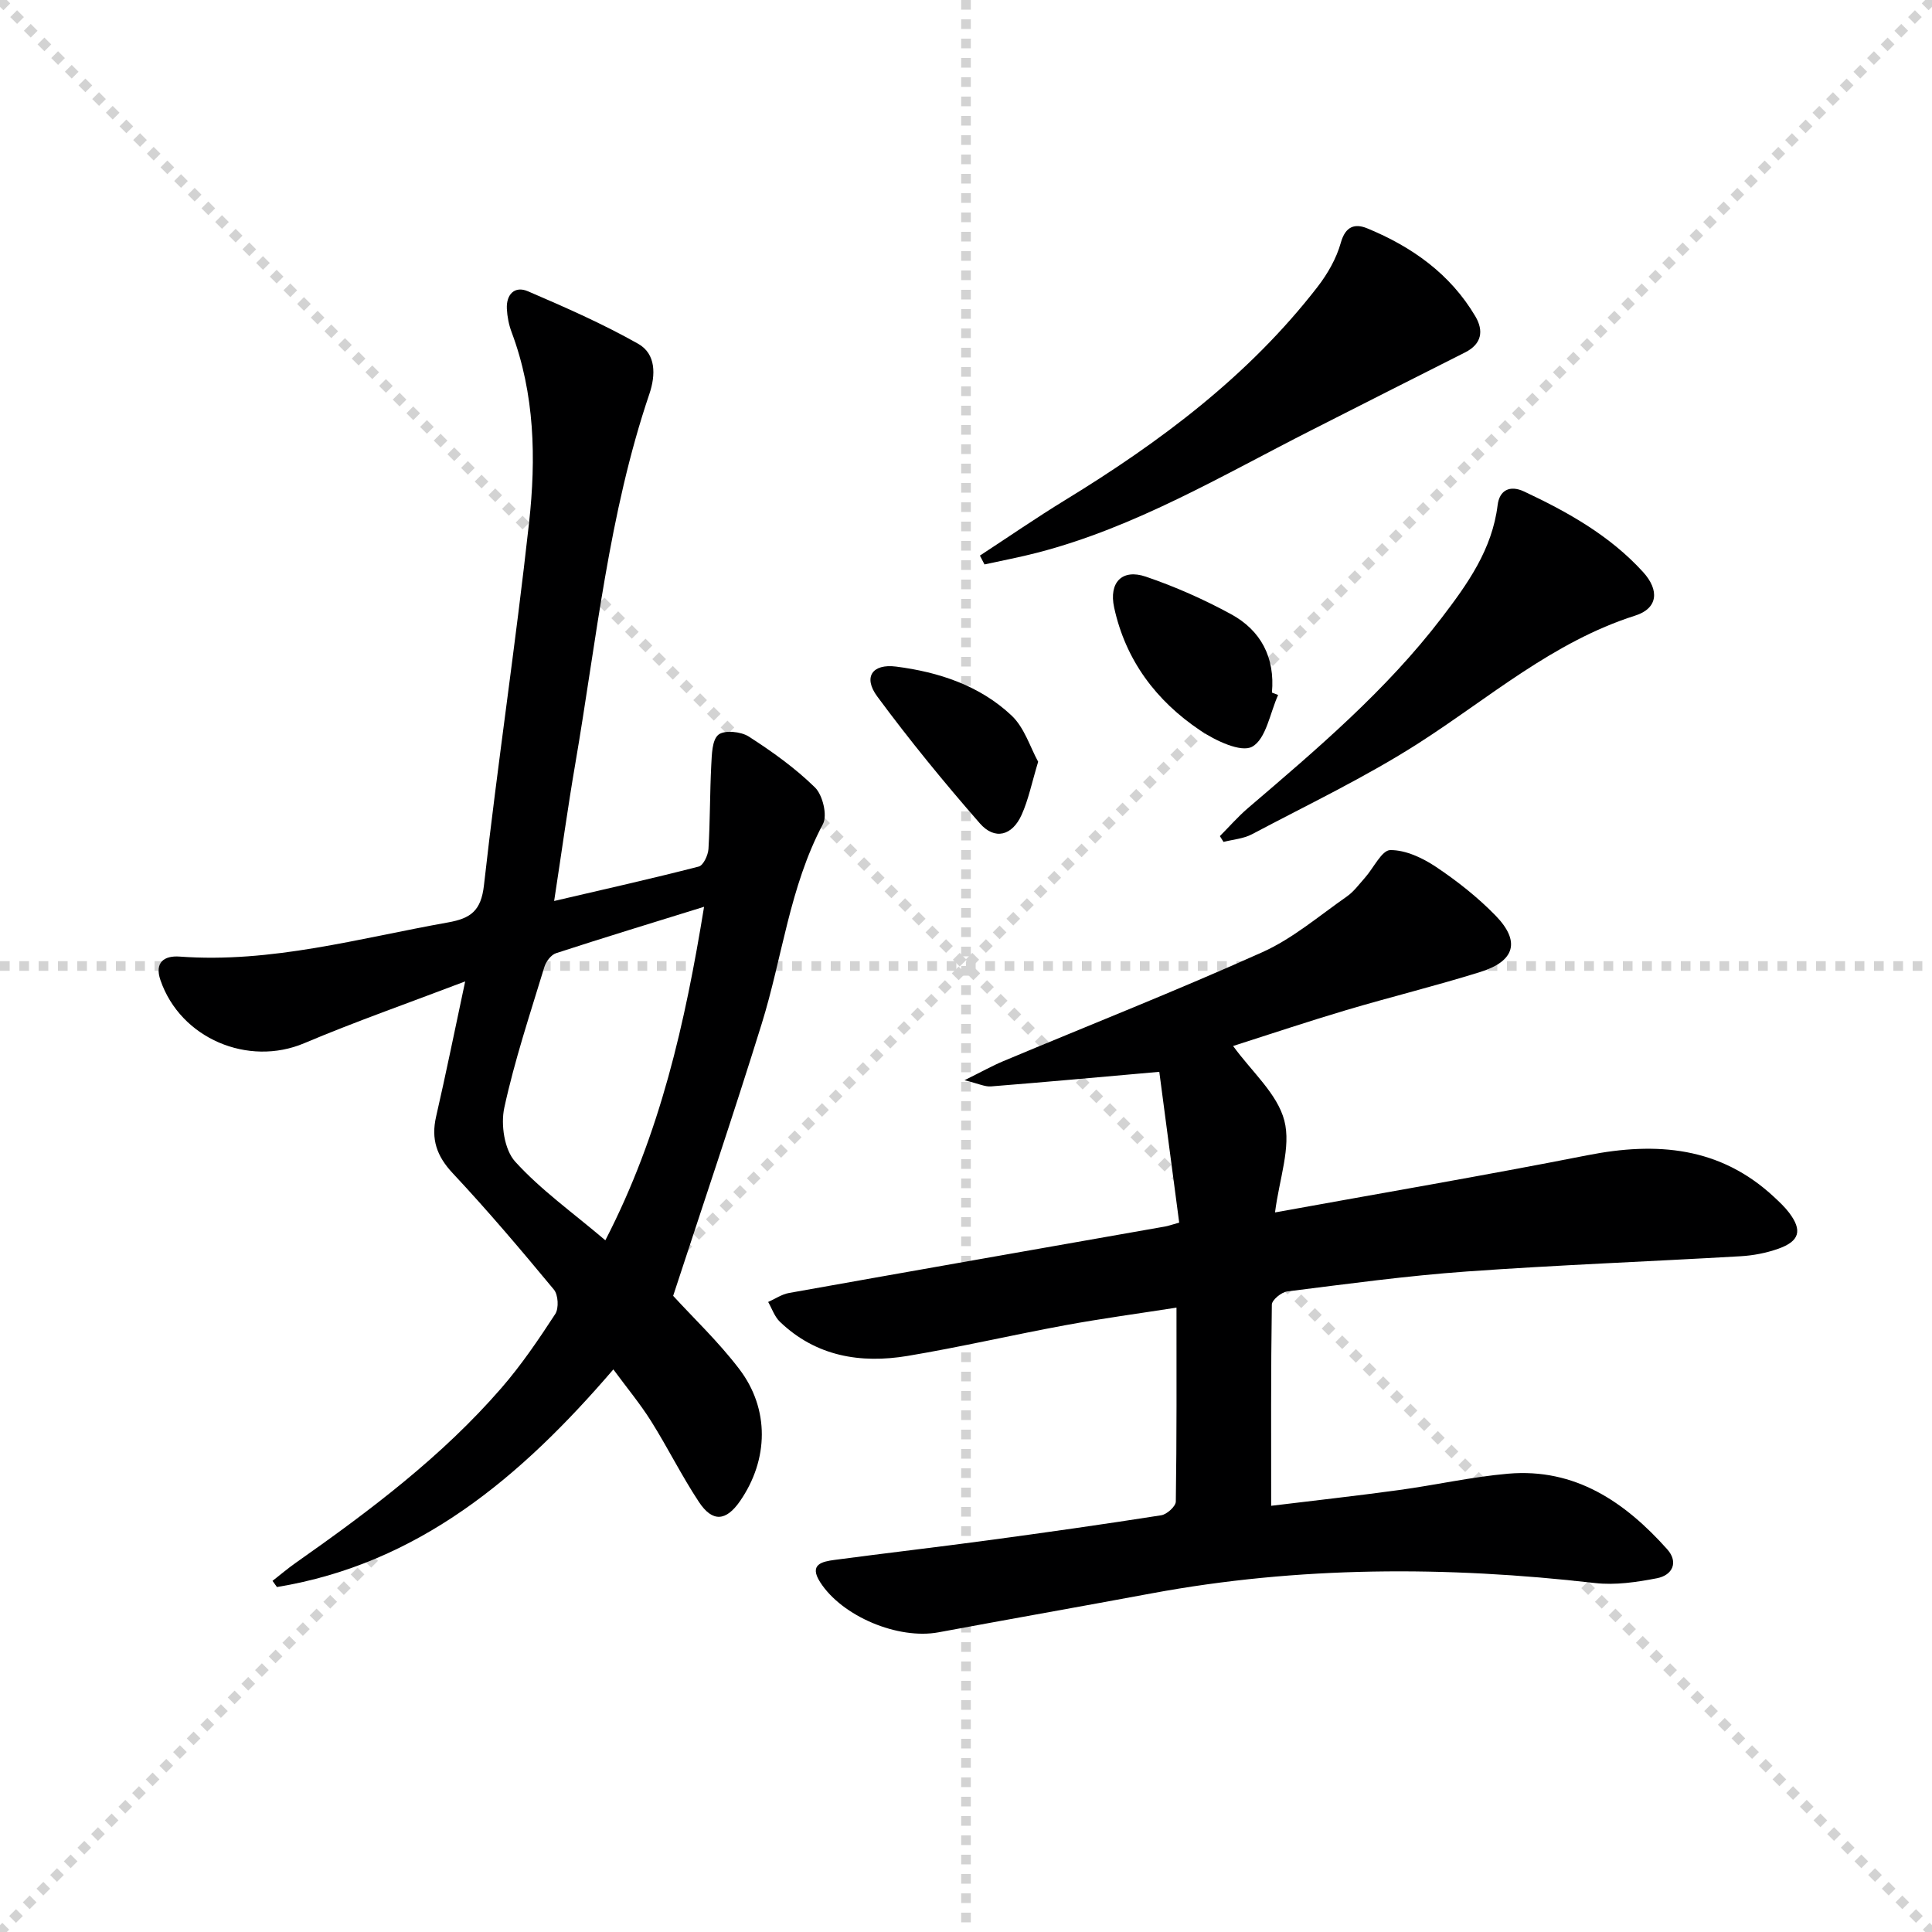
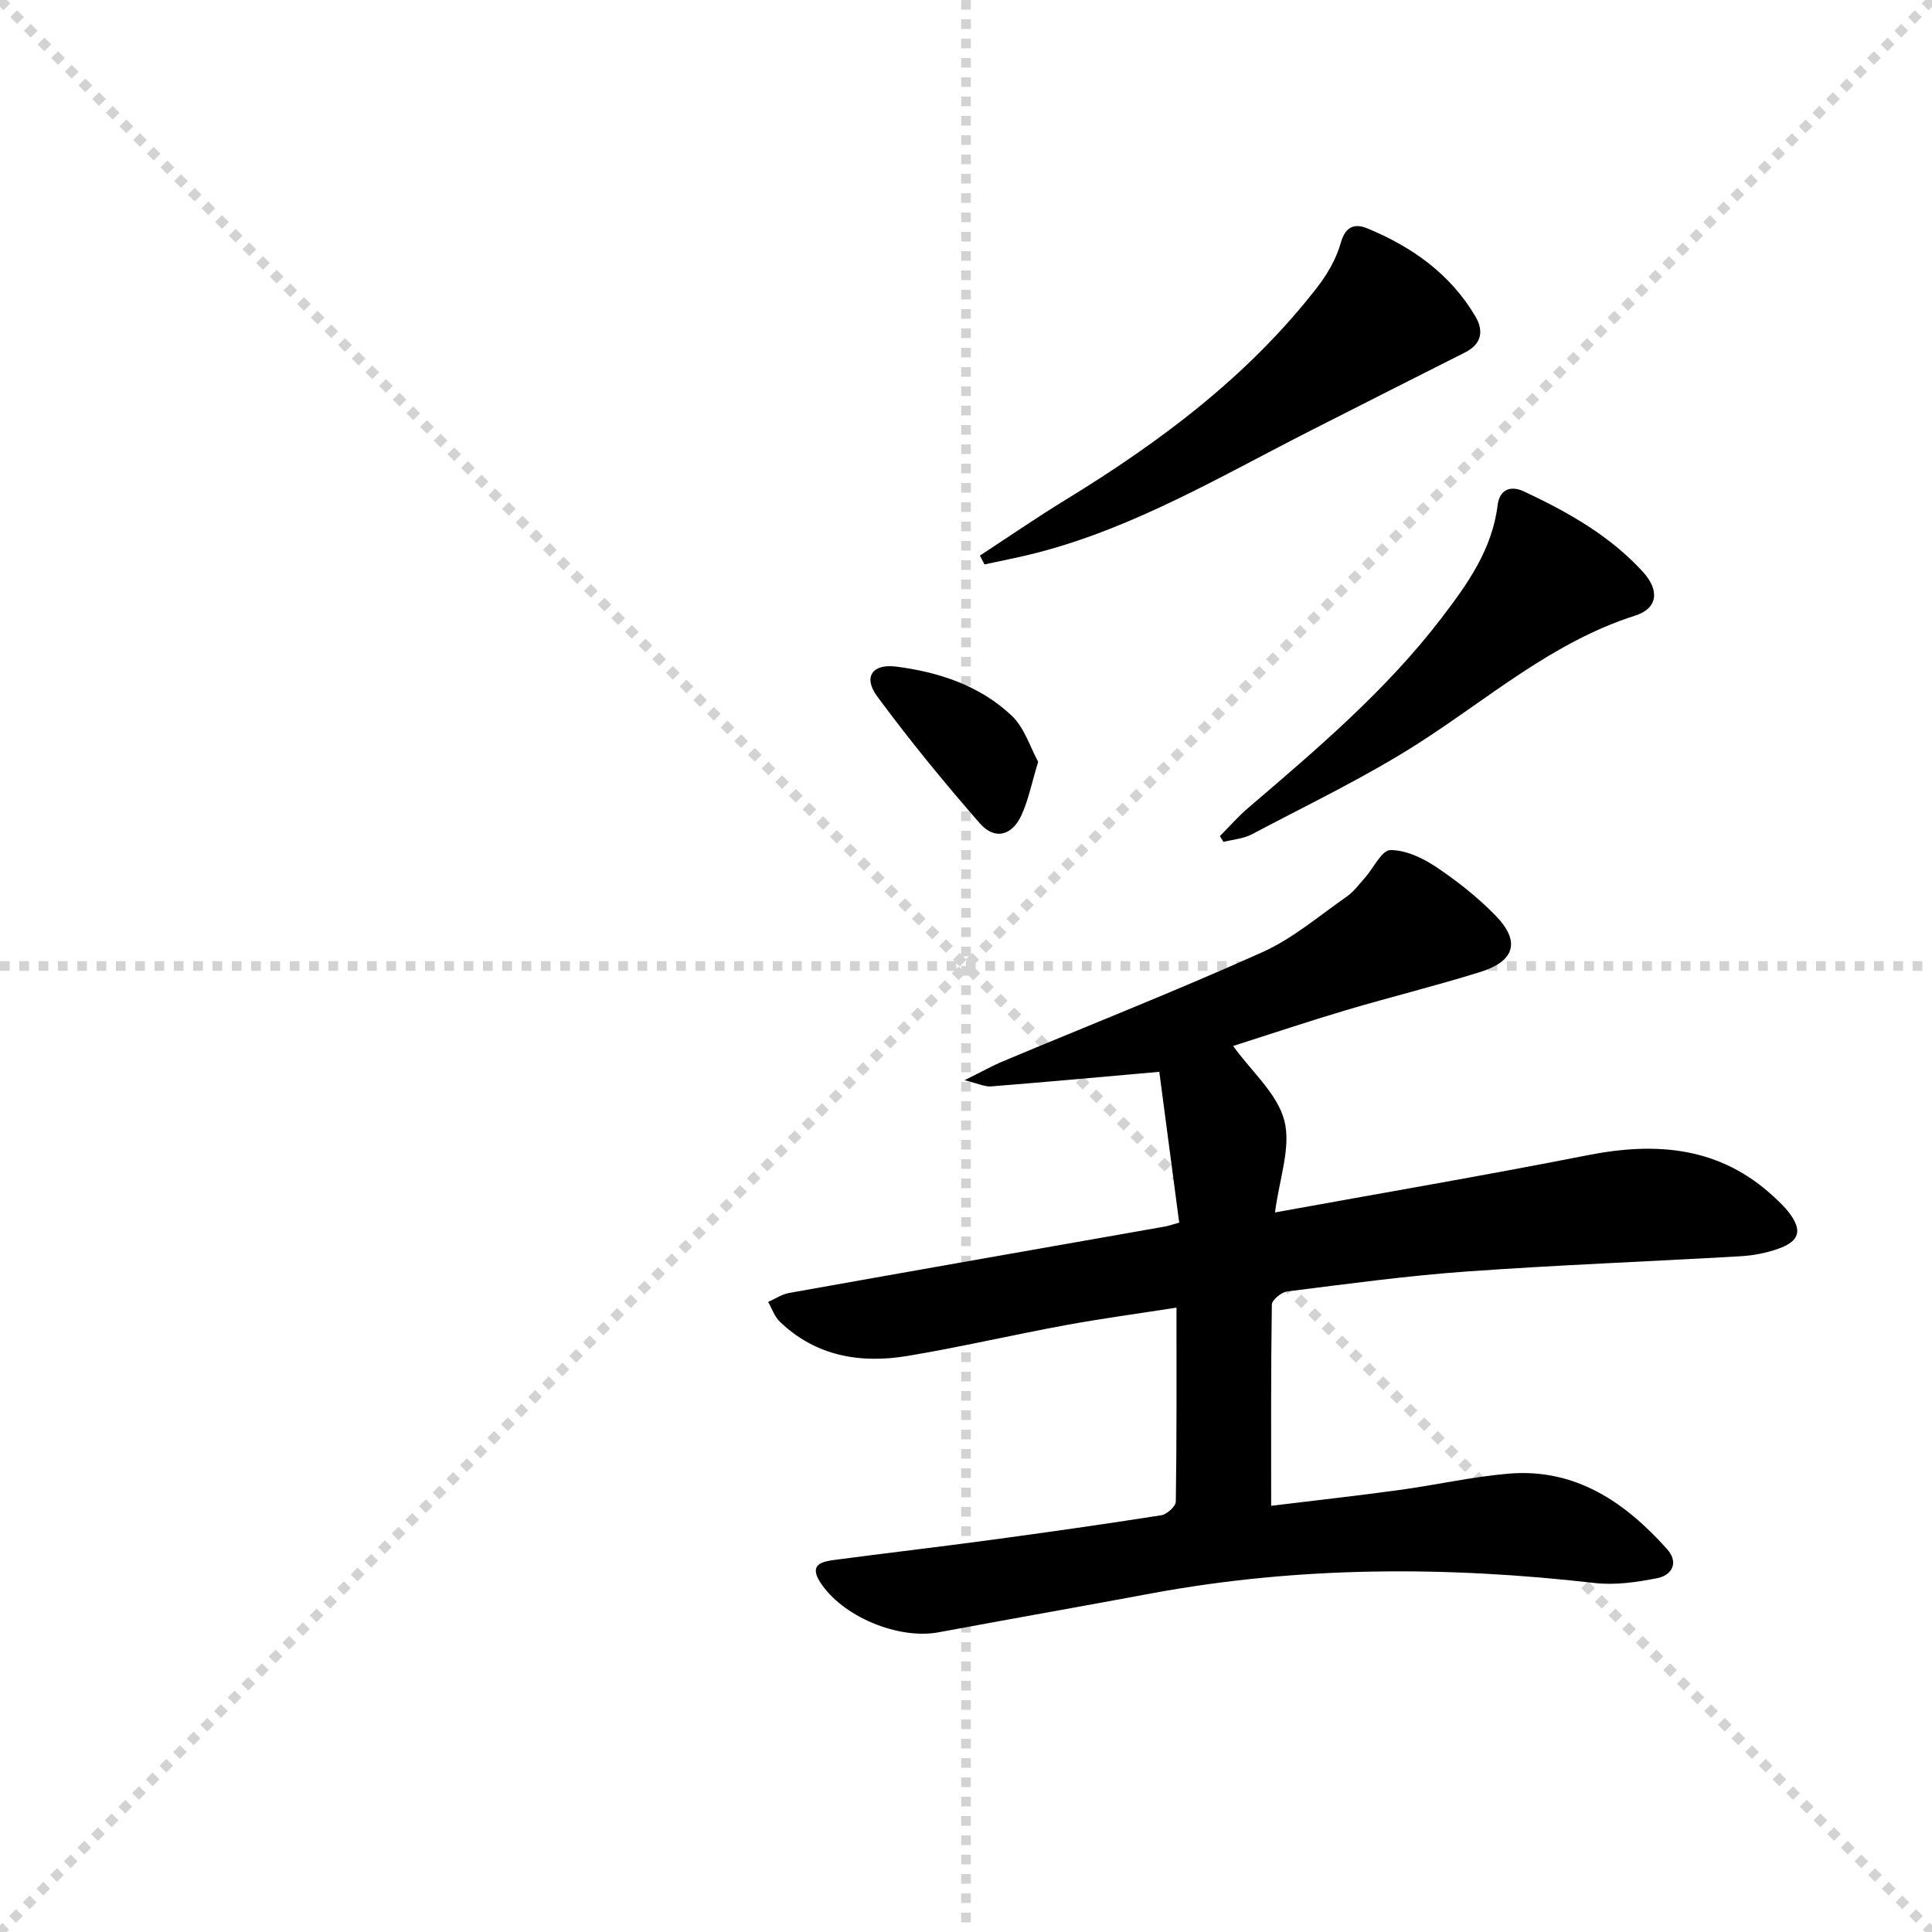
<svg xmlns="http://www.w3.org/2000/svg" enable-background="new 0 0 400 400" viewBox="0 0 400 400">
  <g stroke="lightgray" stroke-dasharray="1,1" stroke-width="1" transform="scale(2, 2)">
    <line x1="0" y1="0" x2="200" y2="200" />
    <line x1="200" y1="0" x2="0" y2="200" />
    <line x1="100" y1="0" x2="100" y2="200" />
    <line x1="0" y1="100" x2="200" y2="100" />
  </g>
  <path d="m240.02 221.91c-12.75 1.13-23.8 2.14-34.85 3.02-1.24.1-2.54-.56-5.48-1.28 3.54-1.75 5.72-2.98 8.01-3.94 17.9-7.5 35.97-14.63 53.66-22.57 6.28-2.82 11.73-7.51 17.45-11.5 1.47-1.02 2.59-2.57 3.8-3.93 1.78-2 3.48-5.7 5.24-5.71 3.18-.03 6.71 1.64 9.49 3.5 4.39 2.94 8.63 6.29 12.31 10.07 5.17 5.32 4.03 9.41-3.15 11.66-9.18 2.87-18.54 5.16-27.77 7.9-7.78 2.31-15.47 4.89-23.43 7.43 3.83 5.3 9.16 9.87 10.61 15.45 1.43 5.51-1.05 12.05-1.93 19.01 21.74-3.95 43.27-7.62 64.69-11.84 14.32-2.82 27.45-1.77 38.64 8.65 1.09 1.02 2.2 2.05 3.1 3.24 2.79 3.68 2.19 5.91-2.26 7.48-2.47.87-5.15 1.39-7.76 1.54-18.92 1.1-37.86 1.81-56.75 3.16-12.42.89-24.78 2.58-37.14 4.13-1.2.15-3.17 1.77-3.18 2.73-.21 13.76-.14 27.53-.14 41.65 8.44-1.03 17.46-2.03 26.45-3.26 7.56-1.03 15.05-2.73 22.63-3.39 13.86-1.19 24.17 5.86 32.91 15.64 2.39 2.68 1.12 5.38-2.12 6.01-4.19.81-8.63 1.47-12.82.99-30.74-3.52-61.35-3.52-91.86 2.15-14.67 2.73-29.37 5.32-44.04 8.05-8.37 1.56-19.98-3.28-24.52-10.37-2.38-3.71.39-4.27 2.99-4.62 10.54-1.4 21.09-2.62 31.63-4.04 12.01-1.62 24.01-3.32 35.99-5.2 1.17-.18 3-1.84 3.02-2.83.2-13.13.14-26.27.14-40.16-8.02 1.25-15.52 2.26-22.96 3.63-10.93 2.01-21.76 4.54-32.72 6.37-9.74 1.62-18.96.1-26.44-7.08-1.1-1.06-1.63-2.71-2.42-4.09 1.43-.63 2.8-1.59 4.3-1.86 25.96-4.64 51.94-9.19 77.91-13.77.63-.11 1.23-.34 2.89-.8-1.4-10.57-2.78-21.1-4.12-31.22z" fill="#000001" />
-   <path d="m56.42 327.3c1.63-1.27 3.2-2.61 4.89-3.79 15.28-10.74 30.19-21.95 42.5-36.14 4.13-4.76 7.7-10.03 11.15-15.32.77-1.18.62-3.97-.28-5.05-6.79-8.2-13.68-16.33-20.95-24.1-3.33-3.55-4.51-7.05-3.44-11.72 2.03-8.83 3.83-17.72 6.02-27.99-11.83 4.51-22.71 8.31-33.31 12.79-11.61 4.92-25.64-.96-29.78-13.05-1.27-3.69.78-5.11 3.97-4.88 19.01 1.4 37.15-3.79 55.56-7.07 4.7-.84 6.85-2.38 7.45-7.71 2.81-25.06 6.58-50.02 9.34-75.09 1.46-13.25 1.19-26.6-3.62-39.42-.57-1.52-.9-3.2-.98-4.83-.15-2.98 1.62-4.8 4.35-3.63 7.75 3.33 15.51 6.74 22.84 10.88 3.71 2.09 3.64 6.47 2.32 10.37-8.43 24.86-10.94 50.9-15.34 76.56-1.57 9.14-2.83 18.32-4.38 28.43 10.46-2.44 20.24-4.63 29.94-7.13.95-.24 1.93-2.35 2.01-3.65.35-5.77.28-11.57.58-17.35.12-2.2.15-5.22 1.49-6.3 1.24-1 4.65-.66 6.27.38 4.85 3.12 9.62 6.53 13.71 10.54 1.6 1.57 2.61 5.77 1.65 7.58-6.91 13.02-8.4 27.59-12.67 41.33-5.84 18.82-12.17 37.48-18.34 56.35 4.15 4.54 9.36 9.48 13.66 15.12 6.35 8.3 6.11 18.8.19 27.37-2.89 4.18-5.7 4.44-8.52.18-3.57-5.4-6.45-11.24-9.9-16.73-2.27-3.61-5.02-6.91-7.81-10.71-19.17 22.33-40.35 40.23-69.65 45.06-.3-.4-.61-.84-.92-1.28zm68.91-70.51c11.4-22.08 16.52-45.02 20.44-69.05-10.76 3.34-20.74 6.38-30.65 9.61-1.02.33-2.07 1.72-2.41 2.83-2.94 9.67-6.16 19.3-8.3 29.16-.76 3.48.01 8.68 2.24 11.15 5.3 5.85 11.89 10.53 18.68 16.3z" fill="#000001" />
  <path d="m202.88 115.03c5.88-3.84 11.66-7.83 17.64-11.49 19.68-12.04 37.99-25.71 52.25-44.13 2.09-2.7 3.92-5.89 4.83-9.15.97-3.47 2.95-4.02 5.48-2.98 9.25 3.81 17.19 9.43 22.38 18.22 1.75 2.97 1.35 5.72-2.14 7.47-10.64 5.35-21.25 10.74-31.87 16.13-18.46 9.37-36.33 20.04-56.61 25.31-3.64.95-7.34 1.64-11.01 2.45-.31-.6-.63-1.22-.95-1.83z" fill="#000001" />
  <path d="m252.56 173.11c1.92-1.93 3.73-4.01 5.79-5.78 14.29-12.22 28.63-24.37 40.14-39.43 5.37-7.03 10.45-14.14 11.58-23.34.37-3 2.46-4.22 5.5-2.79 9.07 4.26 17.74 9.13 24.59 16.64 3.49 3.83 3.06 7.56-1.6 9.04-17.03 5.42-30.25 17.06-44.89 26.44-11 7.04-22.89 12.7-34.46 18.83-1.75.93-3.91 1.08-5.89 1.59-.26-.4-.51-.8-.76-1.2z" fill="#000001" />
-   <path d="m264.62 143.89c-1.69 3.74-2.48 9.09-5.36 10.7-2.31 1.29-7.64-1.26-10.78-3.37-9.1-6.11-15.44-14.52-17.81-25.45-1.12-5.16 1.63-8.06 6.56-6.38 6.06 2.06 12 4.7 17.63 7.76 6.2 3.37 9.14 8.98 8.48 16.24.43.16.86.33 1.28.5z" fill="#000001" />
  <path d="m214.94 157.71c-1.33 4.4-2.01 7.85-3.42 10.98-1.95 4.35-5.57 5.3-8.65 1.78-7.41-8.48-14.56-17.22-21.25-26.28-2.96-4.01-1.03-6.81 3.91-6.18 8.86 1.13 17.31 3.93 23.9 10.13 2.67 2.51 3.86 6.58 5.51 9.57z" fill="#000001" />
</svg>